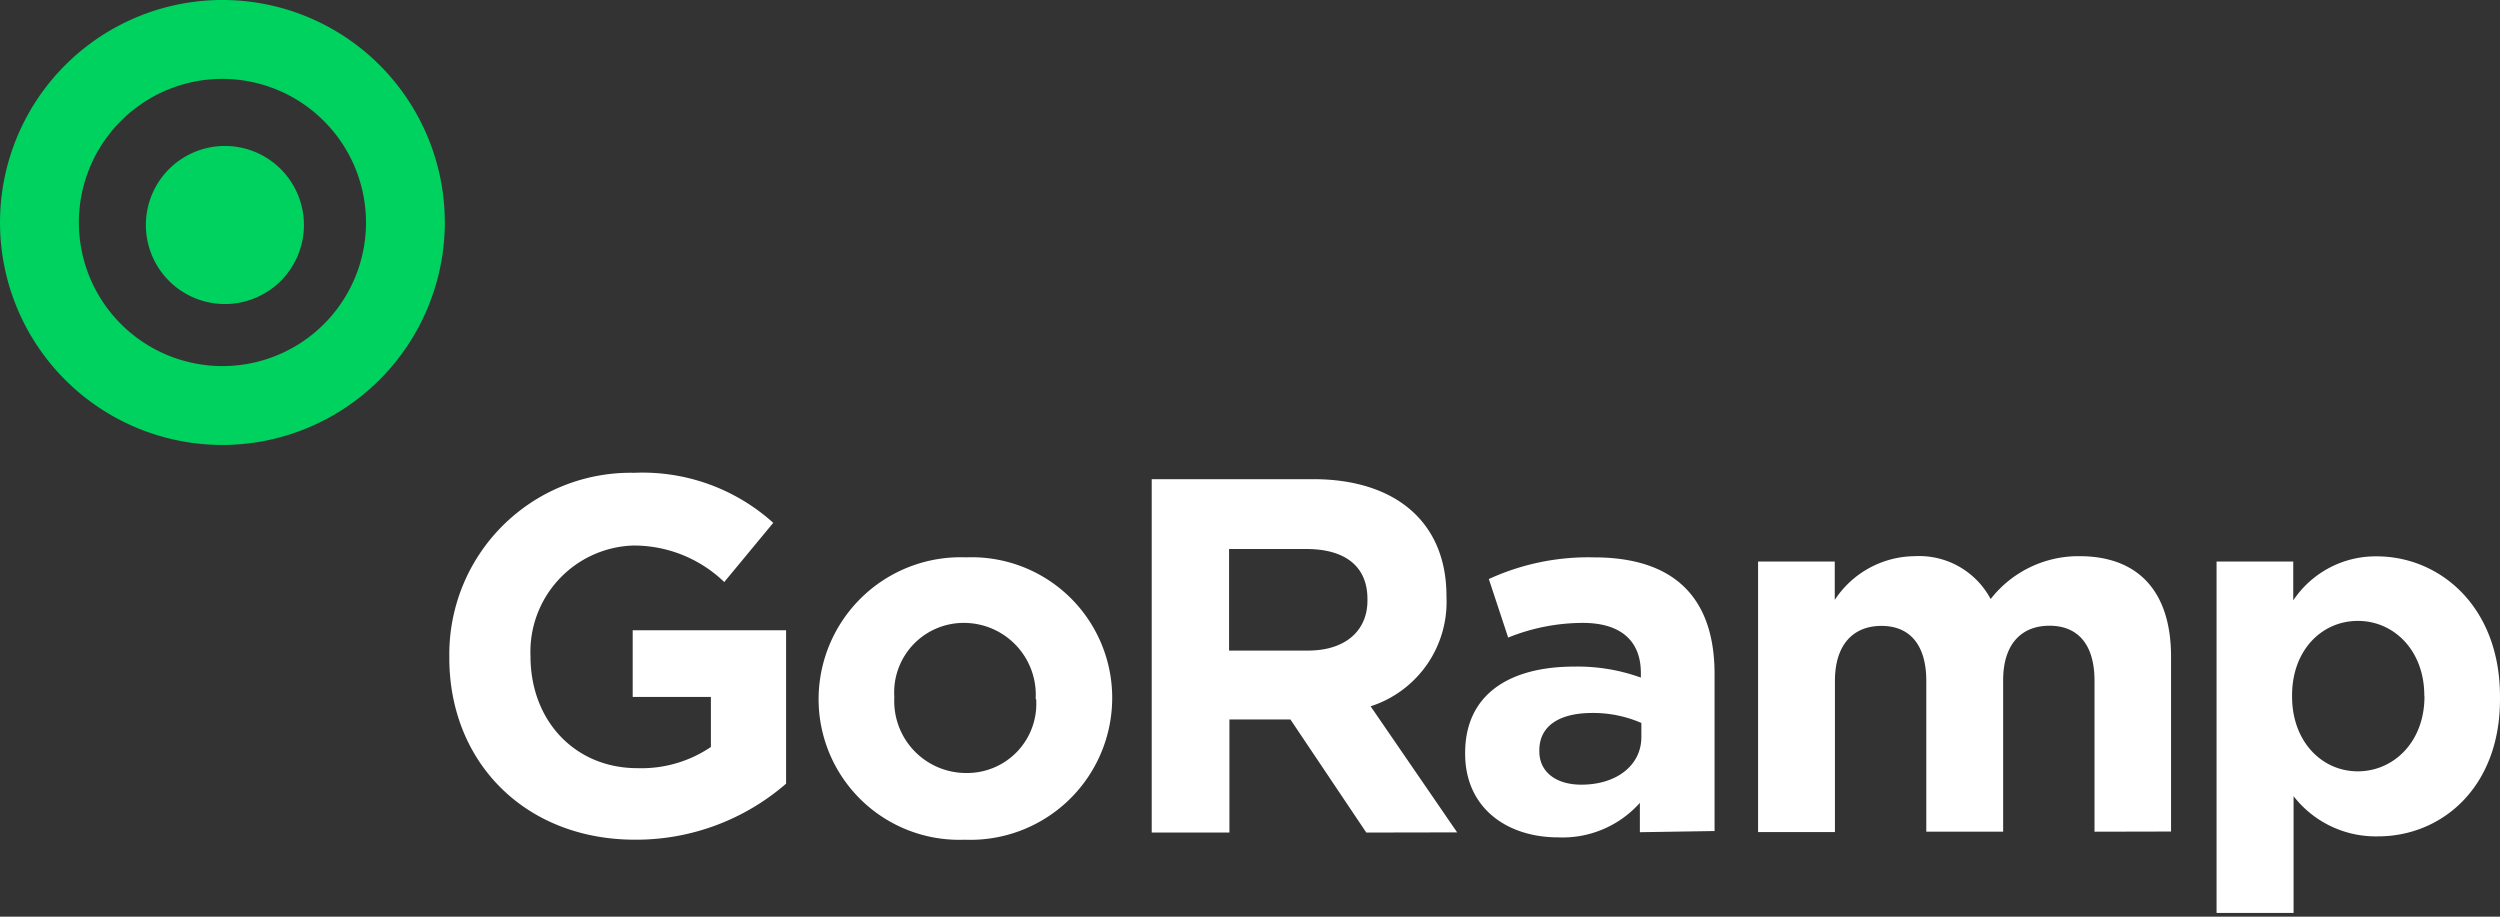
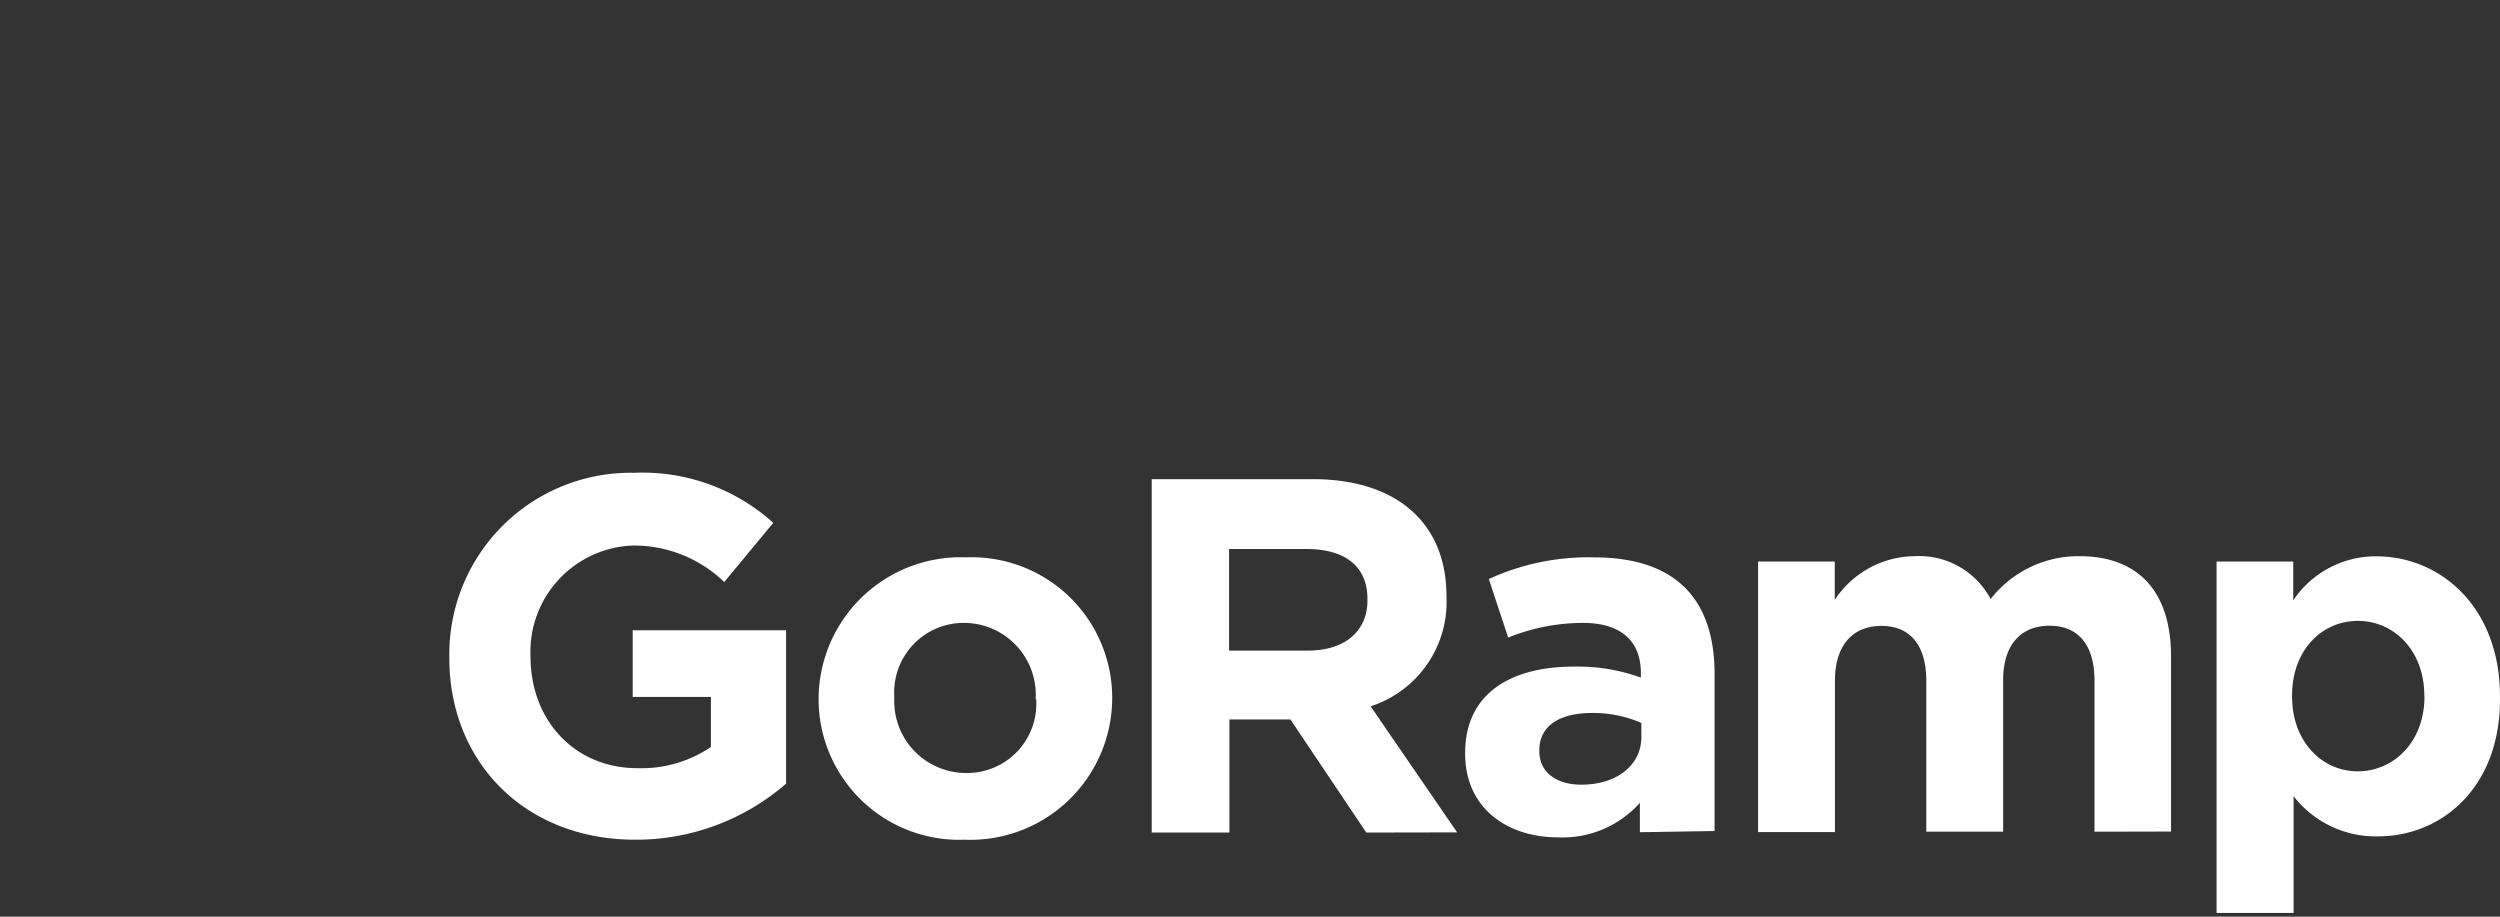
<svg xmlns="http://www.w3.org/2000/svg" width="150" height="55" fill="none">
  <rect width="100%" height="100%" fill="#333333" stroke="none" />
-   <path fill="#000" fill-opacity="0" d="M0 0h150v54.775H0z" />
-   <path d="M13.354 26.697a13.341 13.341 0 0 1-12.336-8.235A13.352 13.352 0 0 1 10.743.256a13.34 13.34 0 0 1 13.701 5.683 13.353 13.353 0 0 1 2.245 7.42 13.363 13.363 0 0 1-13.334 13.339zm0-21.964a8.61 8.61 0 0 0-7.963 5.31 8.618 8.618 0 0 0 6.263 11.754 8.611 8.611 0 0 0 7.774-14.541 8.623 8.623 0 0 0-6.104-2.523h.03z" fill="#00D25F" />
-   <path d="M13.494 18.242a4.742 4.742 0 0 0 4.742-4.743 4.742 4.742 0 1 0-4.742 4.743z" fill="#00D25F" />
  <path d="M38.112 50.382c-6.602 0-11.153-4.642-11.153-10.907v-.1a10.892 10.892 0 0 1 6.843-10.231 10.88 10.88 0 0 1 4.26-.776c3.064-.13 6.056.948 8.333 3.002l-2.94 3.552a7.811 7.811 0 0 0-5.492-2.19 6.38 6.38 0 0 0-6.133 6.643c0 3.883 2.681 6.725 6.433 6.715a7.43 7.43 0 0 0 4.391-1.271v-3.002h-4.692v-4.003h9.203v9.206a13.732 13.732 0 0 1-9.053 3.362zM57.879 50.383a8.44 8.44 0 0 1-8.763-8.386v-.06a8.528 8.528 0 0 1 5.497-7.947 8.522 8.522 0 0 1 3.356-.549 8.43 8.43 0 0 1 8.073 5.088 8.438 8.438 0 0 1 .69 3.288v.06a8.52 8.52 0 0 1-5.493 7.959 8.512 8.512 0 0 1-3.36.547zm4.261-8.456a4.313 4.313 0 0 0-4.271-4.553 4.171 4.171 0 0 0-4.211 4.433v.06a4.314 4.314 0 0 0 4.311 4.513 4.15 4.15 0 0 0 4.201-4.423l-.03-.03zM81.977 49.952l-4.552-6.784h-3.66v6.784h-4.662V28.75h9.683c5.001 0 8.002 2.631 8.002 7.004v.06a6.576 6.576 0 0 1-4.551 6.564l5.192 7.565-5.452.01zm.07-14.009c0-2.001-1.39-3.002-3.661-3.002h-4.642v6.094h4.732c2.27 0 3.571-1.21 3.571-3.002v-.09zM98.392 49.932v-1.761a6.211 6.211 0 0 1-4.901 2.071c-3.061 0-5.572-1.75-5.582-5.003v-.06c0-3.542 2.69-5.183 6.542-5.183 1.363-.027 2.72.197 4.001.66v-.28c0-1.901-1.18-3.002-3.48-3.002a12.002 12.002 0 0 0-4.482.88l-1.16-3.512a14.292 14.292 0 0 1 6.302-1.3c5.001 0 7.242 2.591 7.242 7.004v9.416l-4.482.07zm.09-6.554a7.221 7.221 0 0 0-2.94-.6c-2.001 0-3.182.79-3.182 2.241v.06c0 1.24 1 2.001 2.521 2.001 2.15 0 3.601-1.19 3.601-2.852v-.85zM125.671 49.902v-9.056c0-2.181-1-3.302-2.701-3.302-1.7 0-2.791 1.12-2.781 3.302v9.056h-4.611v-9.046c0-2.181-1-3.302-2.691-3.302-1.69 0-2.791 1.12-2.791 3.302v9.066h-4.611v-16.23h4.601v2.301a5.8 5.8 0 0 1 4.782-2.622 4.86 4.86 0 0 1 4.571 2.572 6.68 6.68 0 0 1 5.332-2.572c3.421 0 5.482 2.002 5.492 6.004v10.517l-4.592.01zM142.677 50.182a6.243 6.243 0 0 1-5.062-2.411v7.004h-4.621V33.692h4.601v2.331a5.942 5.942 0 0 1 5.002-2.642c3.791 0 7.392 3.002 7.402 8.386v.06c.06 5.383-3.471 8.355-7.322 8.355zm2.781-8.455c0-2.692-1.821-4.483-4.002-4.473-2.18.01-3.941 1.791-3.931 4.483v.06c0 2.702 1.791 4.483 3.941 4.483 2.151 0 4.002-1.761 4.002-4.493l-.01-.06z" fill="#fff" />
</svg>